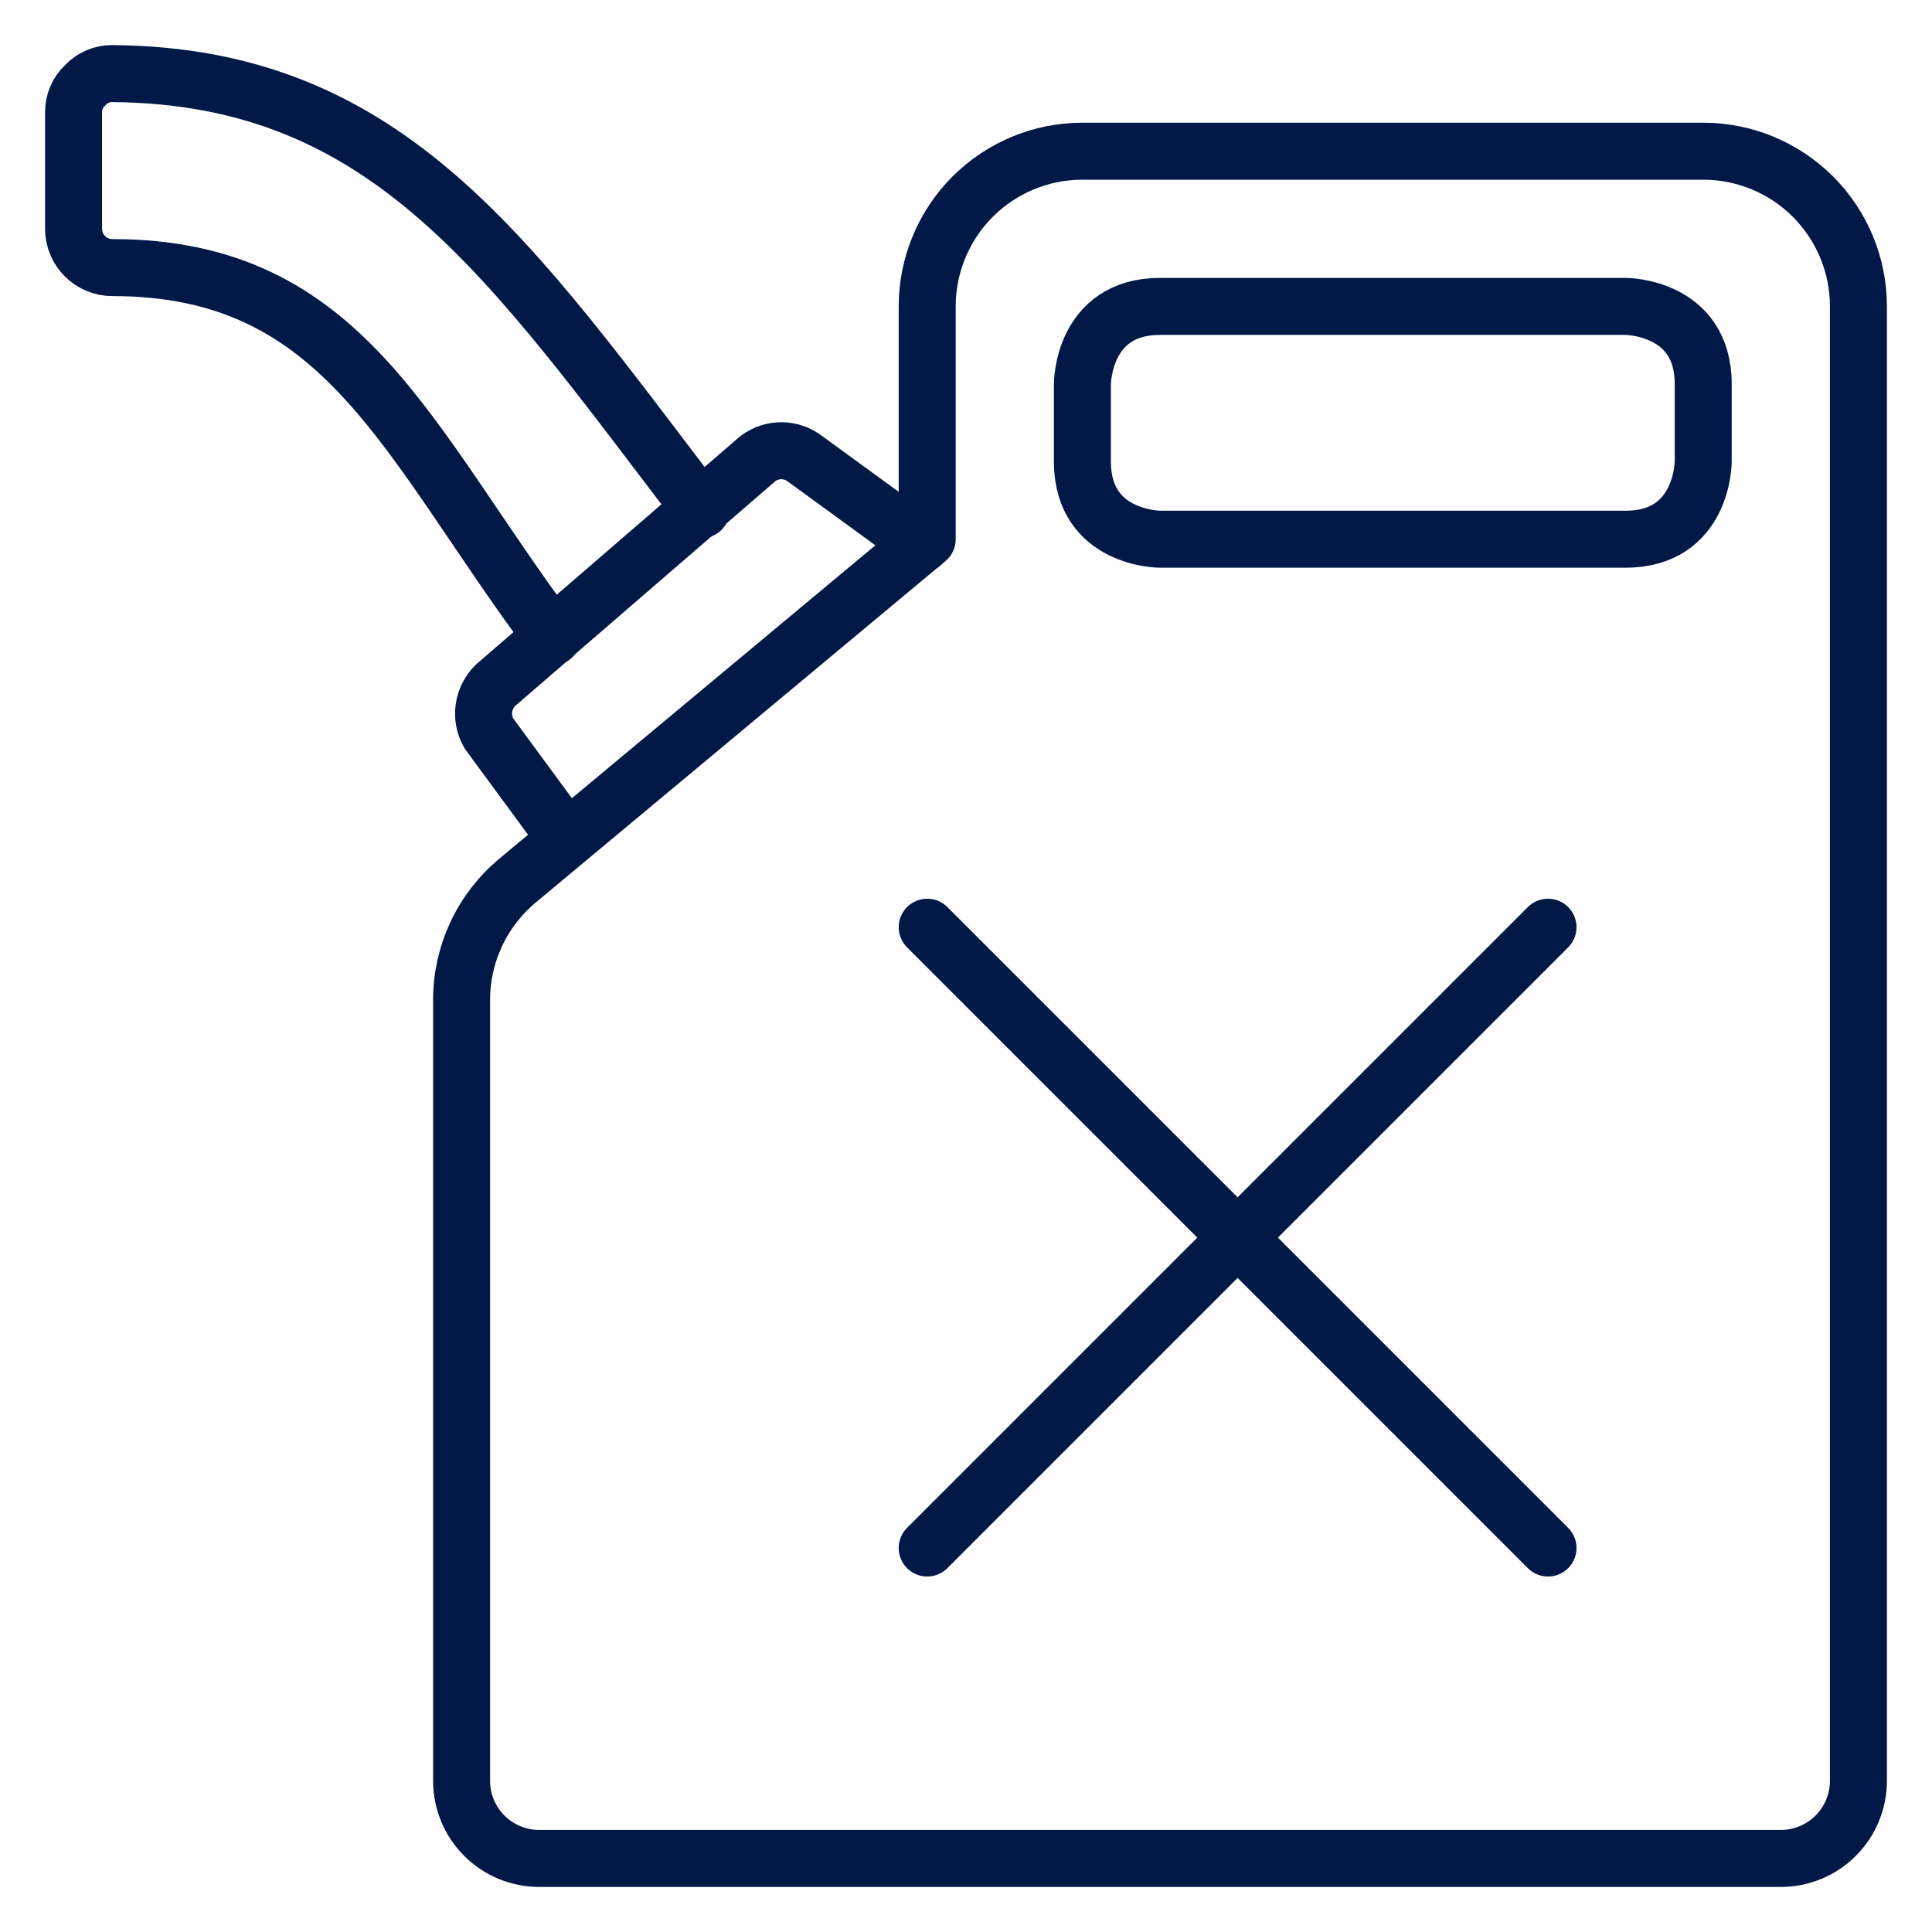
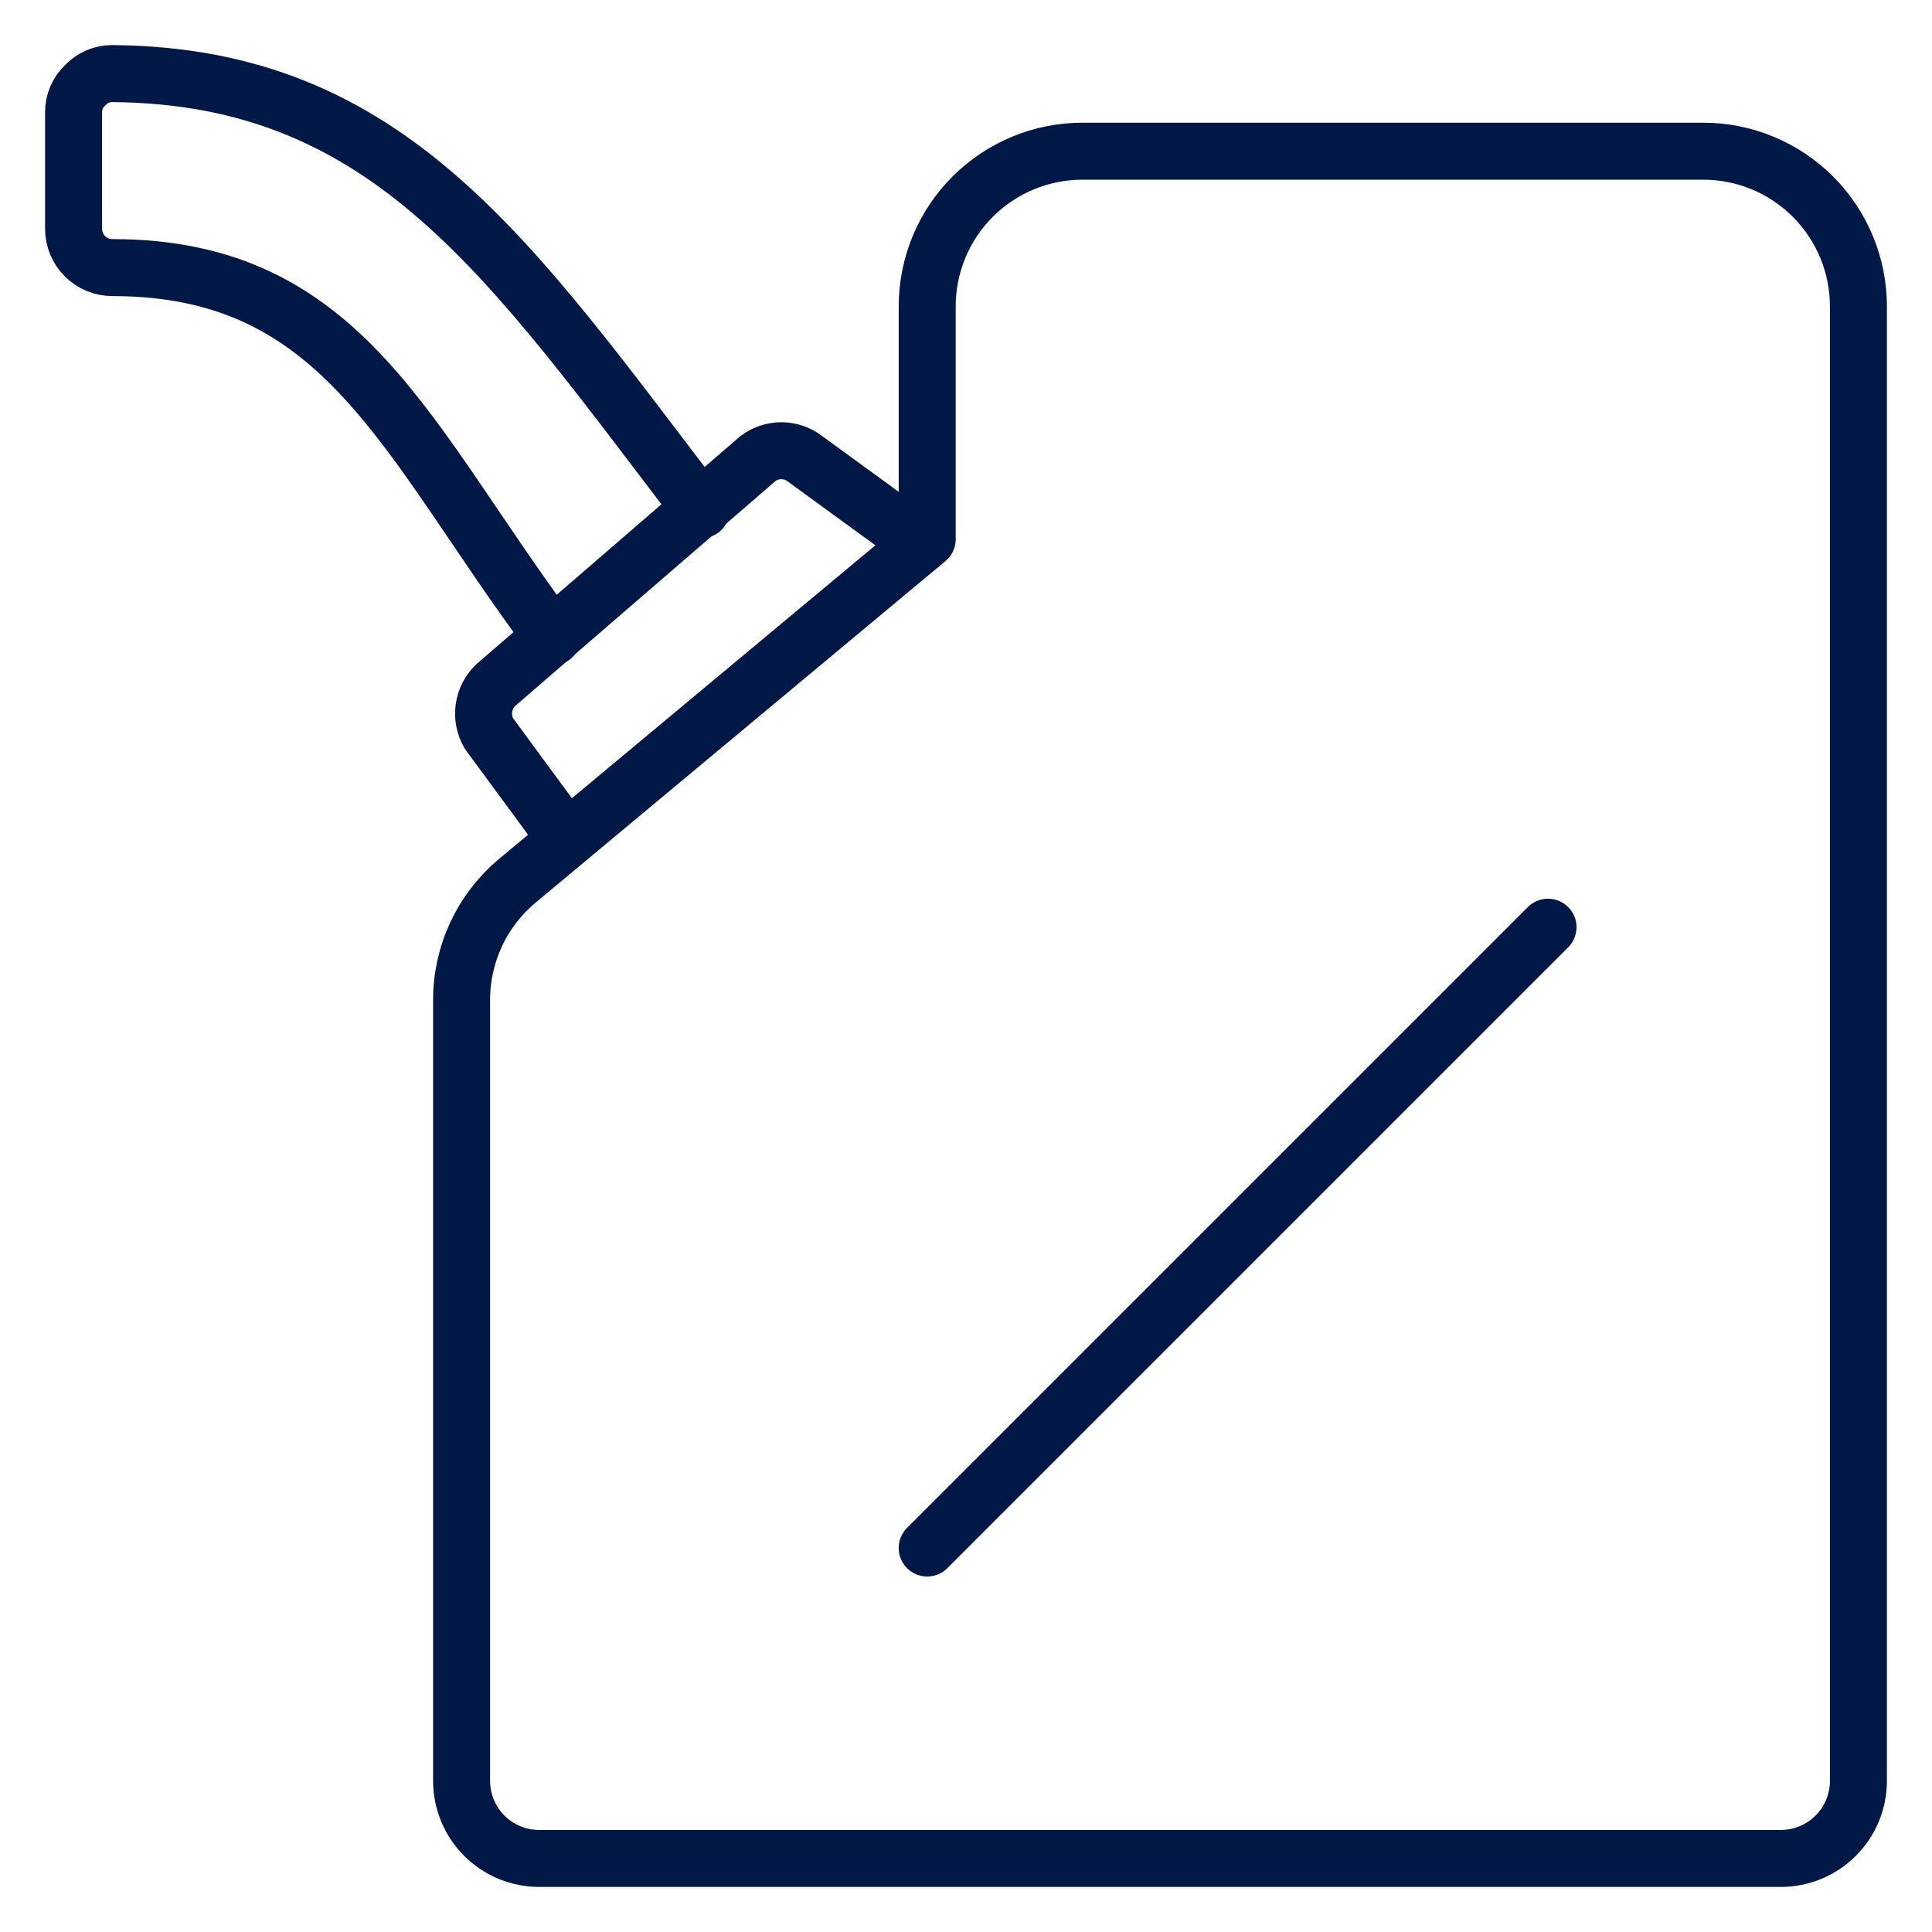
<svg xmlns="http://www.w3.org/2000/svg" width="200" height="200" viewBox="0 0 200 200" fill="none">
  <path d="M192.383 184.352C192.383 186.483 191.537 188.526 190.03 190.033C188.524 191.539 186.48 192.386 184.35 192.386H55.817C53.686 192.386 51.643 191.539 50.136 190.033C48.63 188.526 47.783 186.483 47.783 184.352V103.537C47.779 101.177 48.296 98.844 49.295 96.706C50.295 94.568 51.754 92.676 53.567 91.166L95.983 55.819V31.719C95.983 27.458 97.676 23.371 100.689 20.358C103.702 17.345 107.789 15.652 112.05 15.652H176.317C180.578 15.652 184.664 17.345 187.677 20.358C190.69 23.371 192.383 27.458 192.383 31.719V184.352Z" stroke="#021947" stroke-width="5.9" stroke-linecap="round" stroke-linejoin="round" />
-   <path d="M120.083 31.719H168.283C168.283 31.719 176.316 31.719 176.316 39.752V47.785C176.316 47.785 176.316 55.819 168.283 55.819H120.083C120.083 55.819 112.05 55.819 112.05 47.785V39.752C112.05 39.752 112.05 31.719 120.083 31.719Z" stroke="#021947" stroke-width="5.9" stroke-linecap="round" stroke-linejoin="round" />
-   <path d="M95.983 95.984L160.25 160.251" stroke="#021947" stroke-width="5.9" stroke-linecap="round" stroke-linejoin="round" />
  <path d="M160.25 95.984L95.983 160.251" stroke="#021947" stroke-width="5.9" stroke-linecap="round" stroke-linejoin="round" />
  <path d="M95.421 56.3L83.29 47.464C82.595 46.942 81.749 46.66 80.88 46.66C80.011 46.66 79.165 46.942 78.47 47.464L51.318 70.921C50.66 71.552 50.232 72.385 50.101 73.287C49.97 74.189 50.144 75.109 50.594 75.901L58.628 86.827" stroke="#021947" stroke-width="5.9" stroke-linecap="round" stroke-linejoin="round" />
  <path d="M72.606 52.765C52.764 26.817 40.392 7.858 11.633 7.617C11.106 7.611 10.584 7.715 10.1 7.922C9.616 8.13 9.18 8.437 8.821 8.822C8.436 9.181 8.129 9.617 7.921 10.101C7.714 10.585 7.61 11.107 7.616 11.634V23.684C7.616 24.749 8.04 25.771 8.793 26.524C9.546 27.278 10.568 27.701 11.633 27.701C35.733 27.701 41.999 45.615 57.182 65.939" stroke="#021947" stroke-width="5.9" stroke-linecap="round" stroke-linejoin="round" />
</svg>